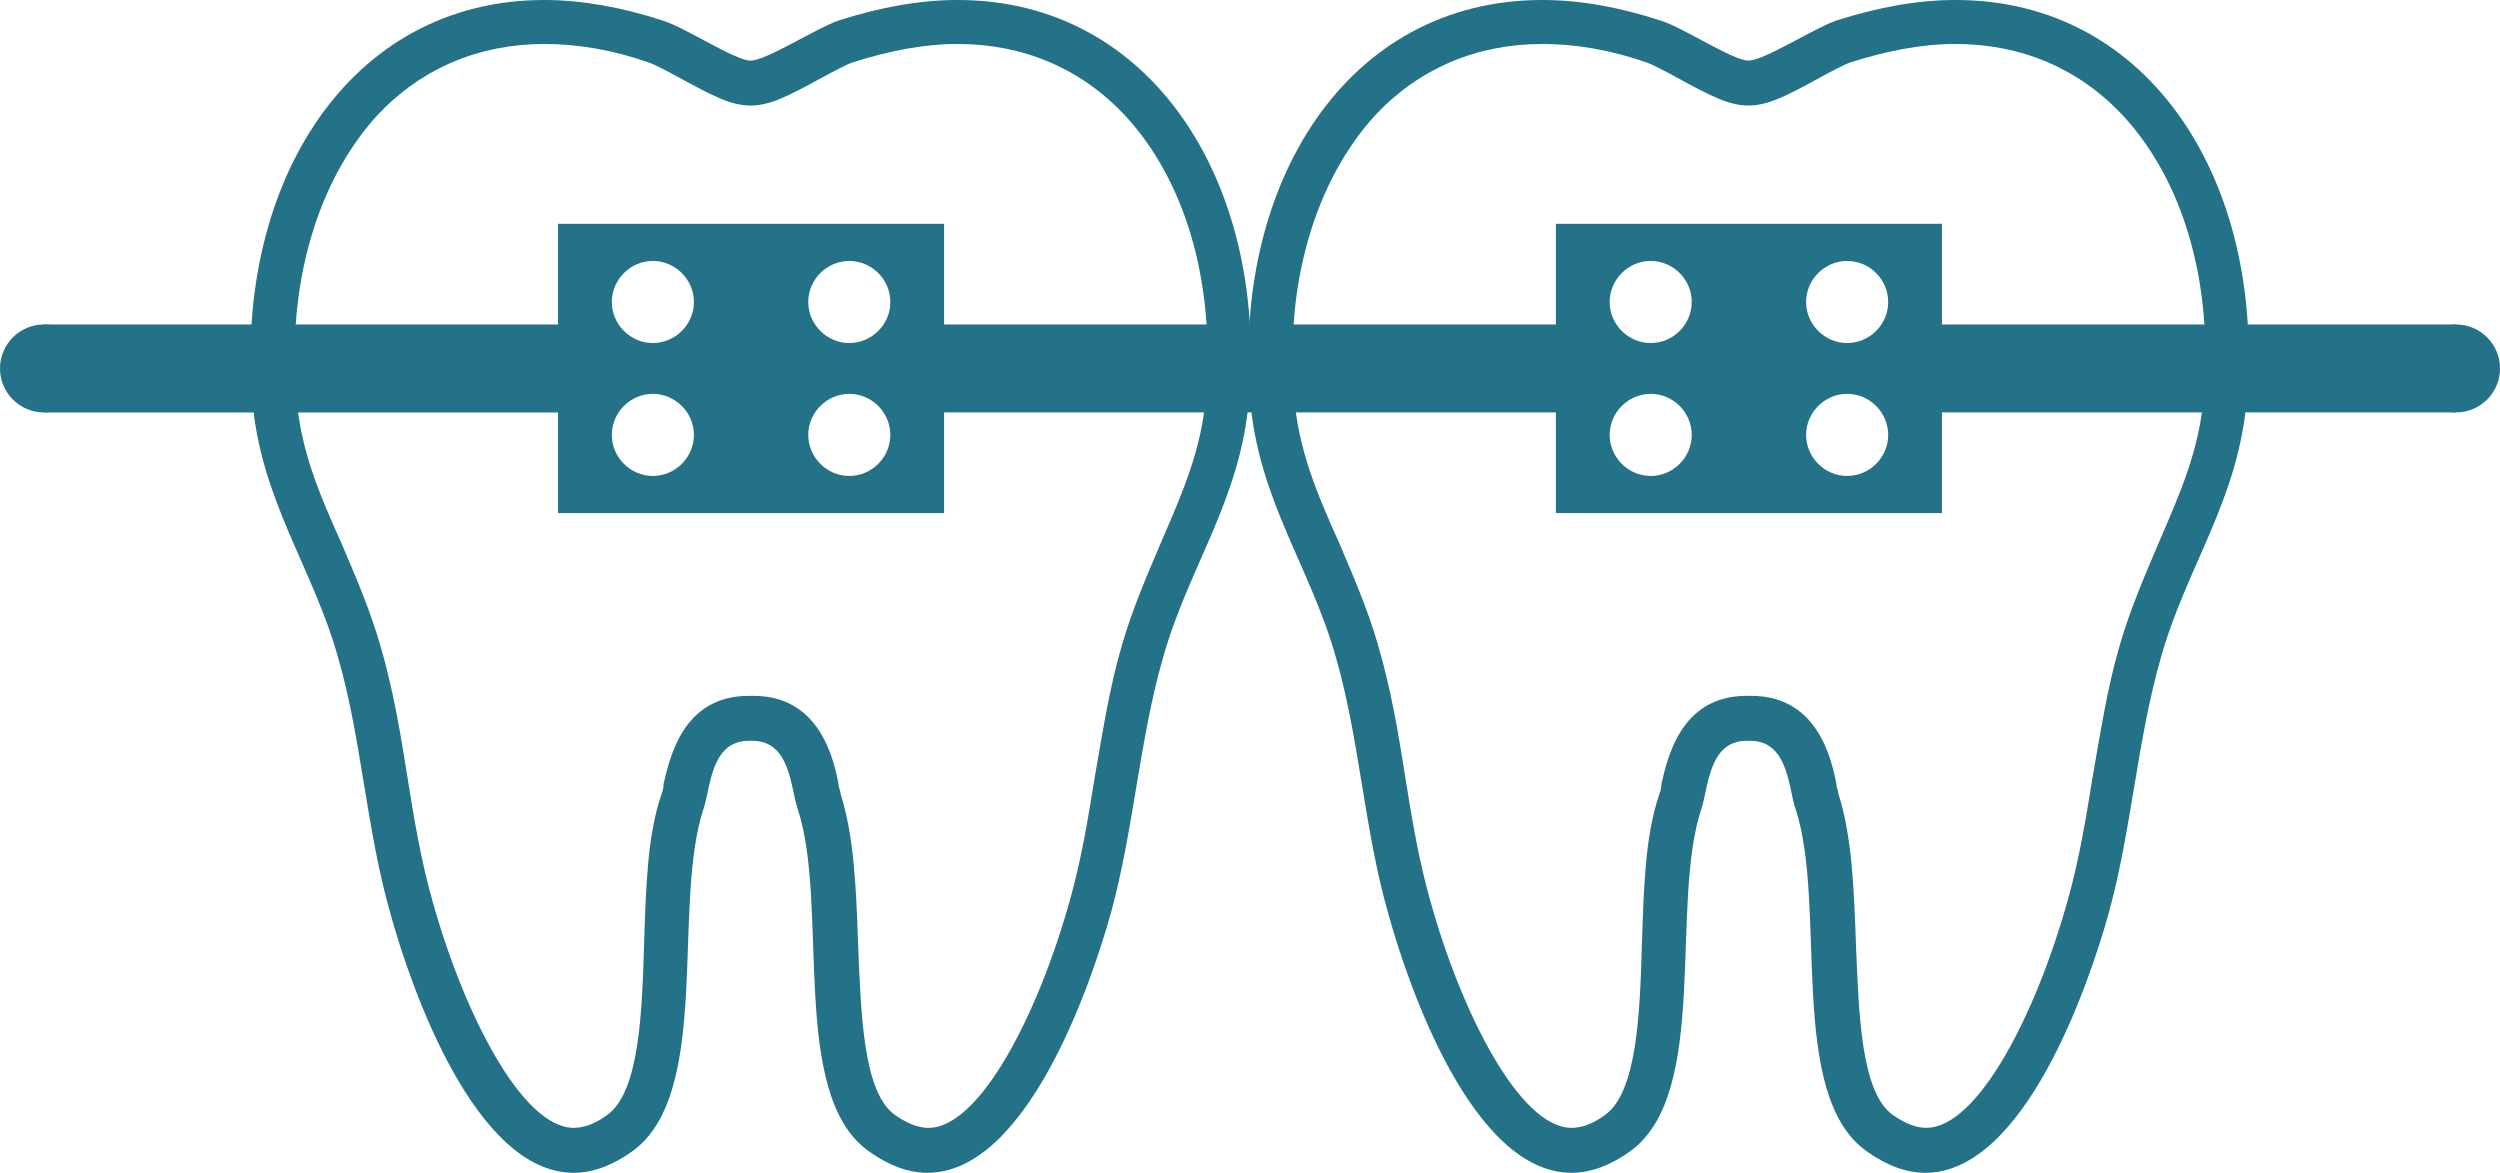
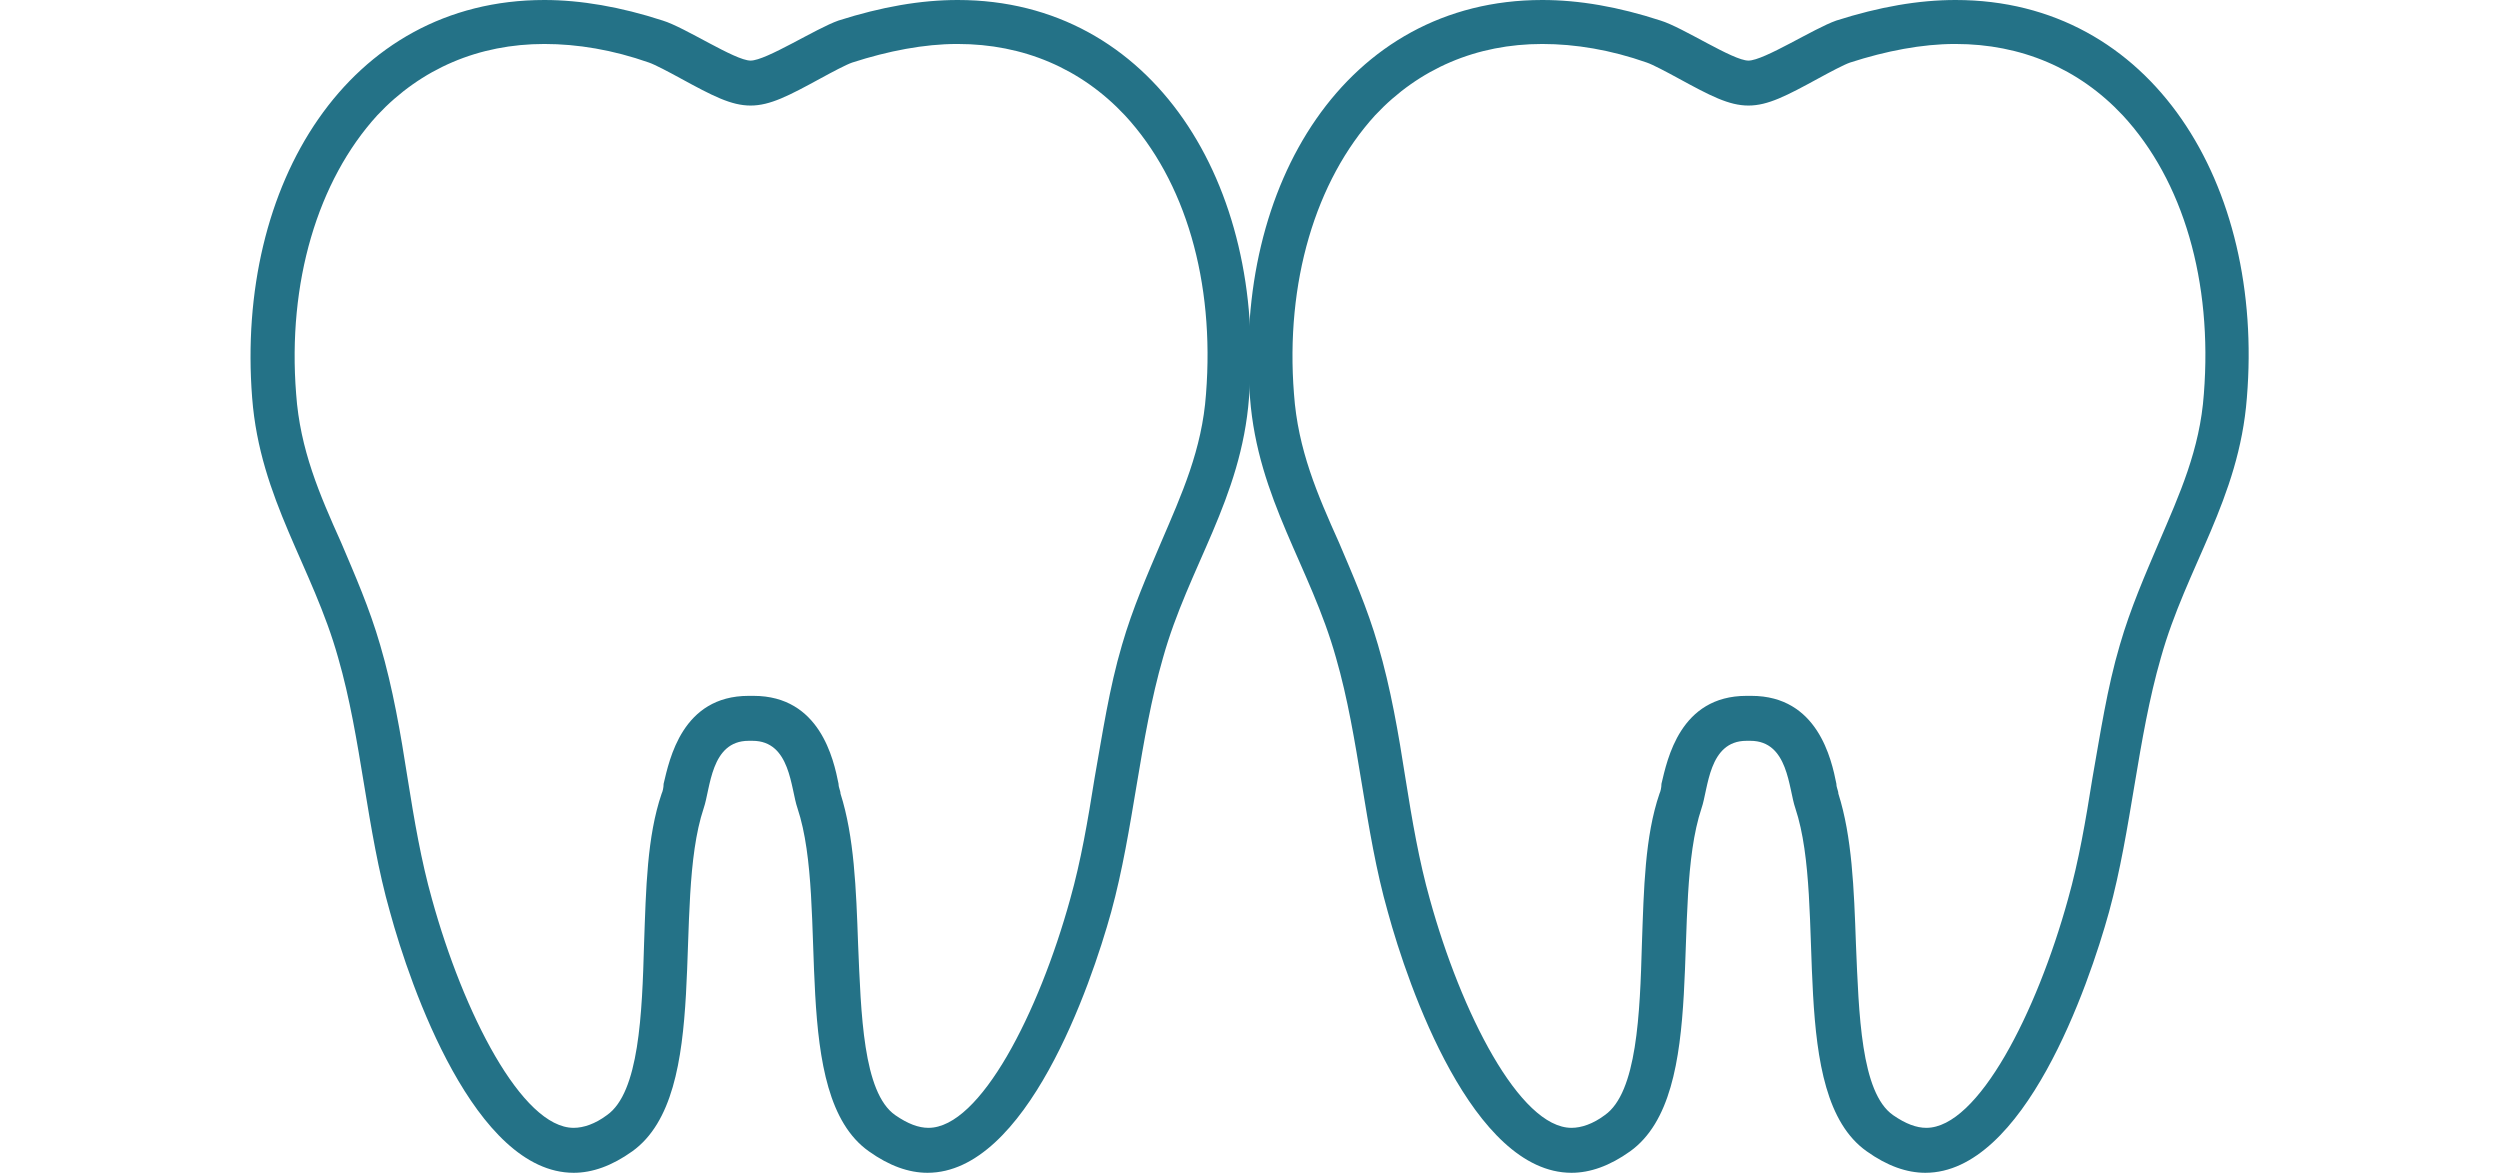
<svg xmlns="http://www.w3.org/2000/svg" id="_レイヤー_2" data-name="レイヤー 2" viewBox="0 0 25.58 12">
  <defs>
    <style>.cls-1{fill:#247287}</style>
  </defs>
  <g id="design">
    <path class="cls-1" d="M9.8.45c.67 0 1.26.25 1.71.73.62.67.92 1.7.83 2.85-.04.57-.25 1.03-.46 1.52-.14.33-.29.67-.4 1.05-.13.44-.2.91-.28 1.36-.07.44-.14.85-.25 1.24-.32 1.16-.92 2.34-1.45 2.34-.1 0-.21-.04-.34-.13-.33-.23-.35-1.04-.38-1.75-.02-.57-.04-1.1-.18-1.54 0-.03-.02-.06-.02-.1-.05-.25-.19-.9-.87-.9h-.05c-.68 0-.81.65-.87.9 0 .04-.01.08-.02.1-.15.44-.16.97-.18 1.54-.02.71-.05 1.52-.38 1.75-.12.09-.24.13-.34.13-.53 0-1.13-1.18-1.45-2.34-.11-.39-.18-.8-.25-1.24-.07-.45-.15-.92-.28-1.36-.11-.38-.26-.72-.4-1.05-.22-.49-.42-.95-.46-1.52-.09-1.14.22-2.18.83-2.85C4.31.7 4.9.45 5.57.45c.34 0 .7.06 1.07.19.06.02.21.1.32.16.33.18.52.28.72.28s.39-.1.72-.28c.11-.06.26-.14.32-.16.37-.12.74-.19 1.07-.19M9.8 0c-.38 0-.78.07-1.22.21-.23.08-.74.41-.9.41s-.67-.34-.9-.41C6.35.07 5.94 0 5.57 0 3.56 0 2.41 1.89 2.58 4.07c.08 1.04.62 1.73.88 2.66.24.83.29 1.76.53 2.6.21.77.87 2.67 1.88 2.67.19 0 .39-.07.6-.22.82-.59.4-2.52.73-3.51.07-.2.07-.69.46-.69h.04c.39 0 .39.49.46.69.33.99-.09 2.93.73 3.51.21.15.41.22.6.22 1.01 0 1.67-1.91 1.88-2.67.23-.84.29-1.77.53-2.6.26-.93.8-1.62.88-2.66C12.96 1.89 11.8 0 9.8 0z" />
    <path class="cls-1" d="M20.01.45c.67 0 1.26.25 1.71.73.62.67.92 1.7.83 2.85-.04.57-.25 1.03-.46 1.52-.14.33-.29.67-.4 1.05-.13.44-.2.91-.28 1.36-.07.44-.14.85-.25 1.24-.32 1.16-.92 2.34-1.45 2.34-.1 0-.21-.04-.34-.13-.33-.23-.35-1.04-.38-1.75-.02-.57-.04-1.1-.18-1.54 0-.03-.02-.06-.02-.1-.05-.25-.19-.9-.87-.9h-.05c-.68 0-.81.65-.87.9 0 .04-.01.08-.02.1-.15.44-.16.97-.18 1.54-.02.71-.05 1.52-.38 1.75-.12.09-.24.13-.34.13-.53 0-1.13-1.18-1.45-2.34-.11-.39-.18-.8-.25-1.24-.07-.45-.15-.92-.28-1.36-.11-.38-.26-.72-.4-1.05-.22-.49-.42-.95-.46-1.52-.09-1.14.22-2.18.83-2.85.45-.48 1.04-.73 1.71-.73.34 0 .7.06 1.07.19.06.02.21.1.32.16.33.18.52.28.72.28s.39-.1.72-.28c.11-.06.26-.14.32-.16.37-.12.74-.19 1.07-.19m.01-.45c-.38 0-.78.07-1.22.21-.23.08-.74.41-.9.41s-.67-.34-.9-.41C16.56.07 16.16 0 15.78 0c-2.01 0-3.16 1.89-2.99 4.07.08 1.04.62 1.73.88 2.66.24.83.29 1.76.53 2.6.21.77.87 2.67 1.88 2.67.19 0 .39-.07.6-.22.82-.59.4-2.52.73-3.51.07-.2.07-.69.46-.69h.04c.39 0 .39.49.46.69.33.99-.09 2.93.73 3.51.21.15.41.22.6.22 1.01 0 1.67-1.91 1.88-2.67.23-.84.29-1.77.53-2.6.26-.93.8-1.62.88-2.66.18-2.18-.97-4.07-2.98-4.07z" />
-     <path class="cls-1" d="M19.87 3.32V2.29h-3.95v1.03H9.66V2.29H5.71v1.03H.45v.9h5.26v1.03h3.95V4.22h6.26v1.03h3.95V4.22h5.26v-.9h-5.26zM6.68 4.87c-.23 0-.42-.19-.42-.42s.19-.42.42-.42.42.19.42.42-.19.42-.42.42zm0-1.36c-.23 0-.42-.19-.42-.42s.19-.42.42-.42.42.19.42.42-.19.42-.42.42zm2.01 1.36c-.23 0-.42-.19-.42-.42s.19-.42.42-.42.42.19.42.42-.19.42-.42.42zm0-1.36c-.23 0-.42-.19-.42-.42s.19-.42.42-.42.42.19.42.42-.19.42-.42.42zm8.2 1.36c-.23 0-.42-.19-.42-.42s.19-.42.42-.42.42.19.42.42-.19.42-.42.42zm0-1.36c-.23 0-.42-.19-.42-.42s.19-.42.42-.42.42.19.42.42-.19.42-.42.42zm2.01 1.36c-.23 0-.42-.19-.42-.42s.19-.42.42-.42.42.19.42.42-.19.42-.42.42zm0-1.36c-.23 0-.42-.19-.42-.42s.19-.42.42-.42.42.19.42.42-.19.42-.42.42z" />
-     <circle class="cls-1" cx="25.13" cy="3.77" r=".45" />
-     <circle class="cls-1" cx=".45" cy="3.77" r=".45" />
  </g>
</svg>